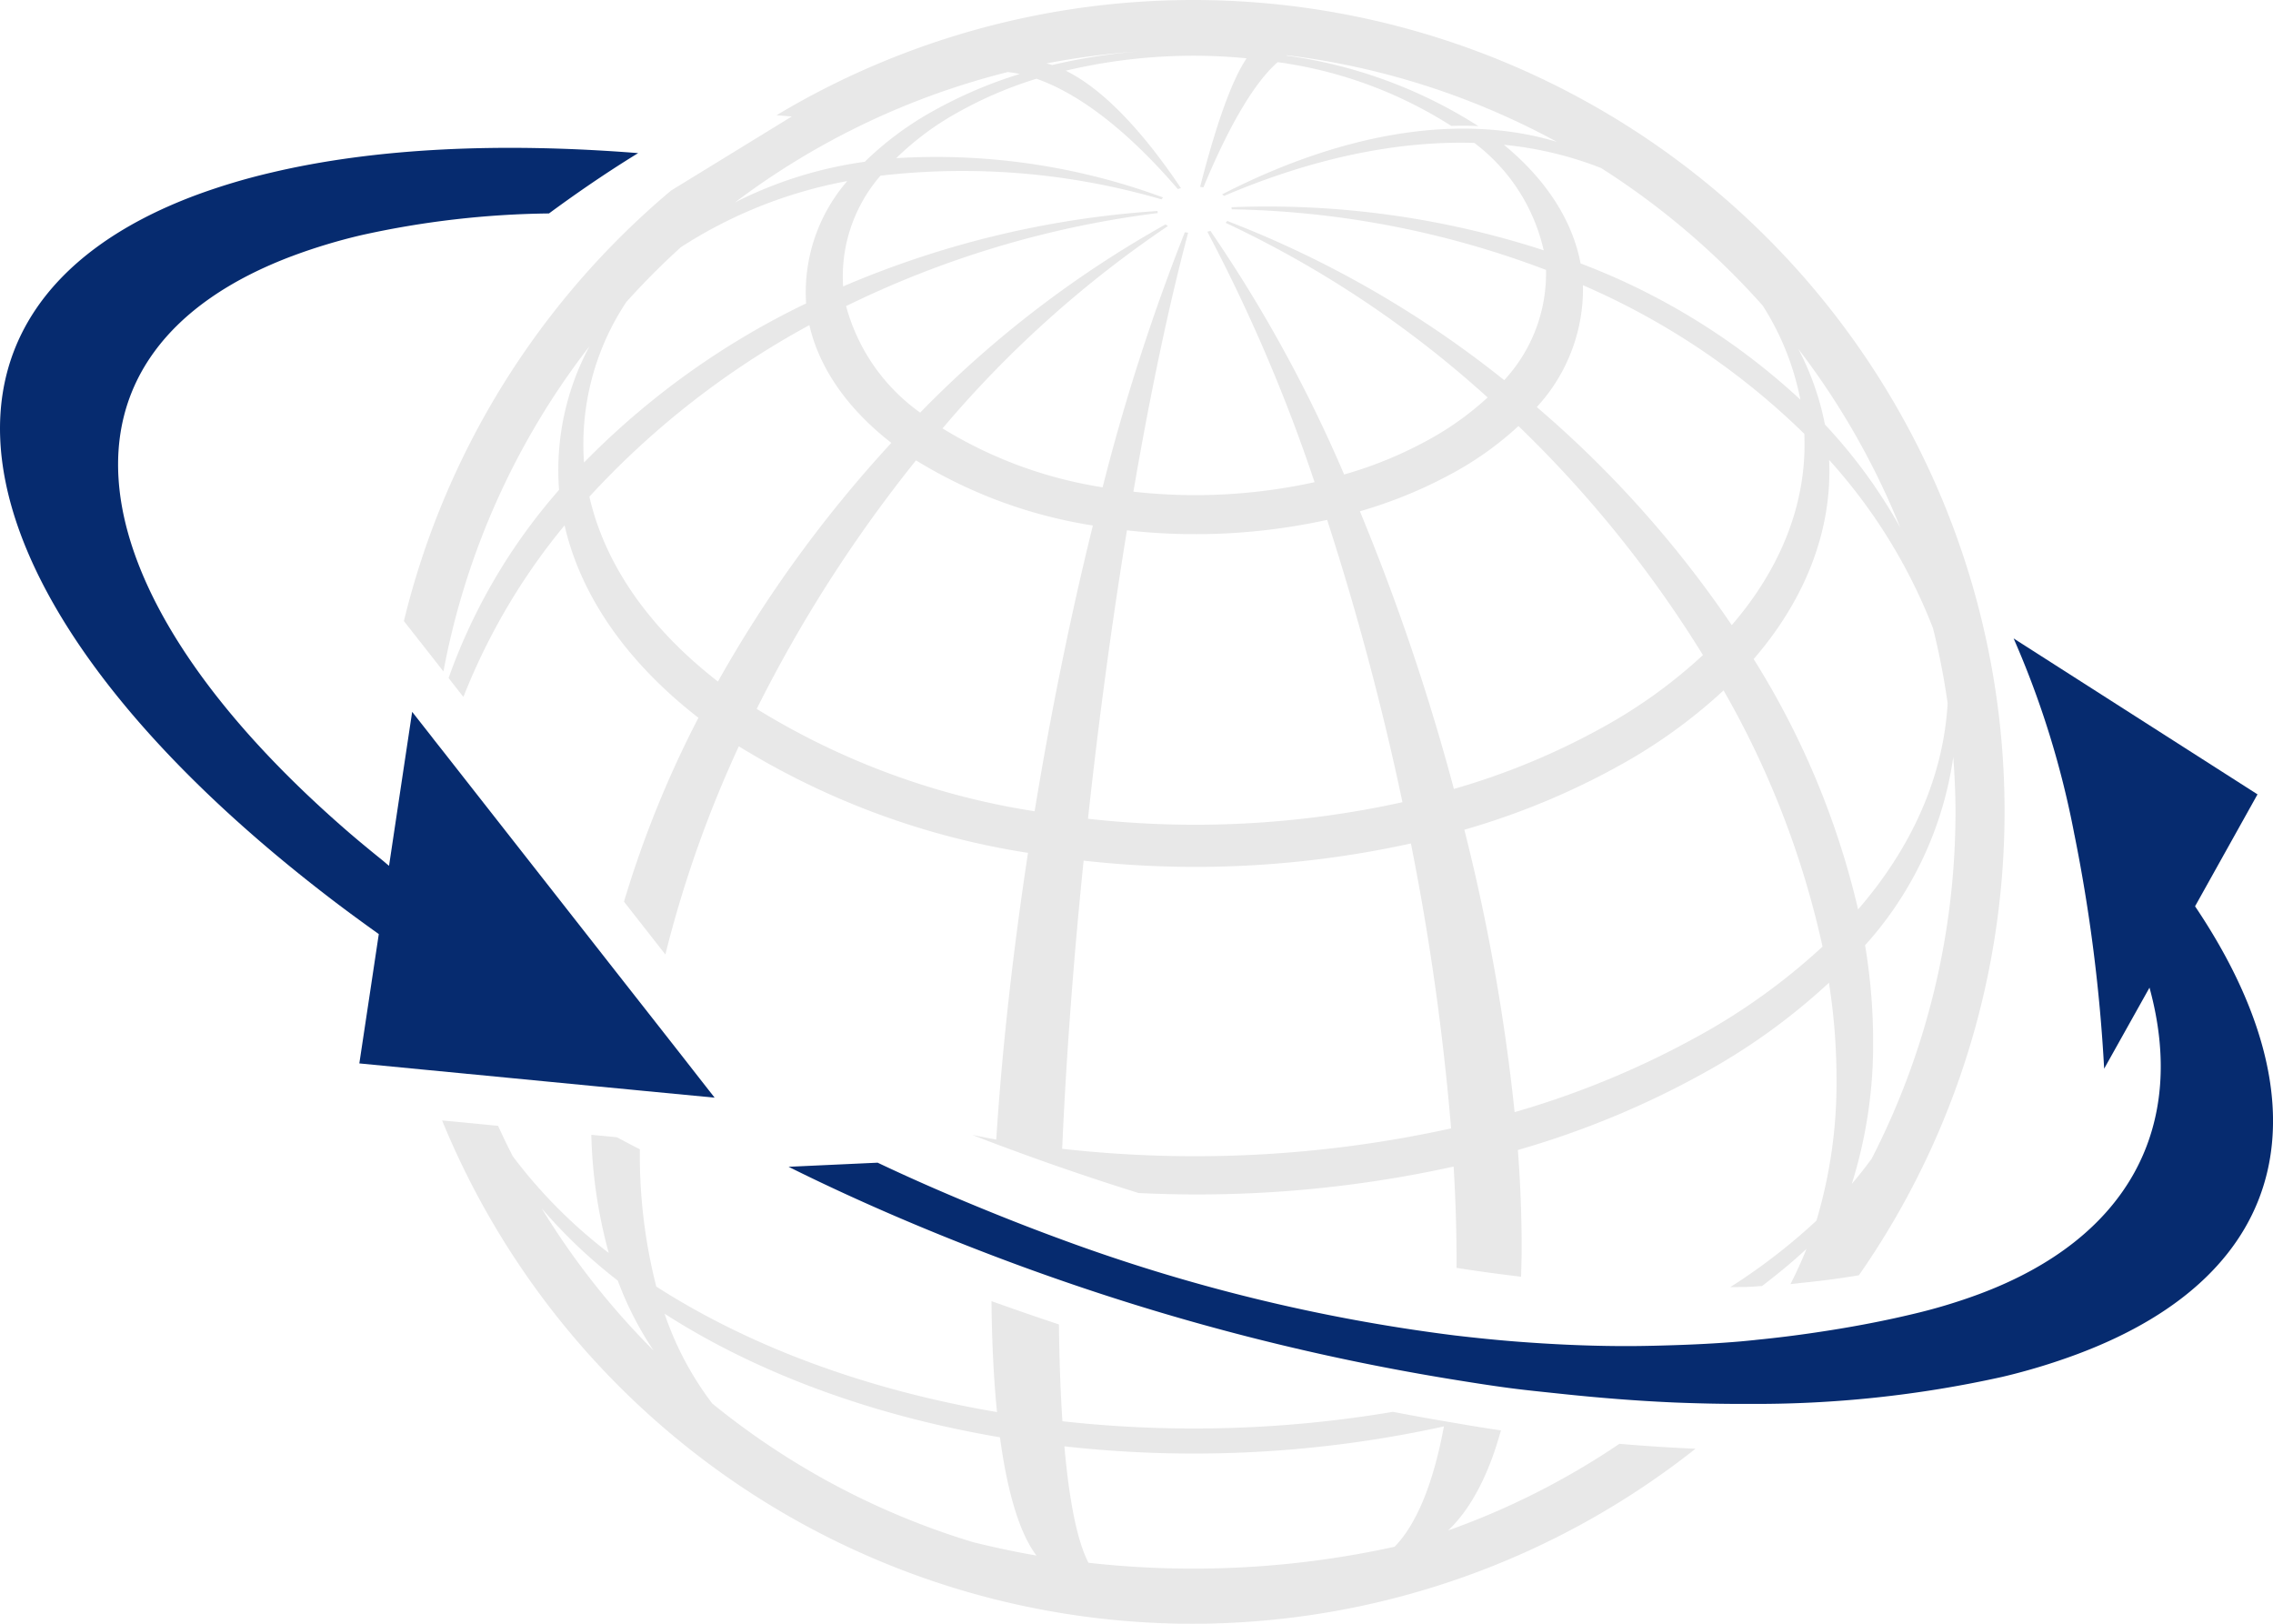
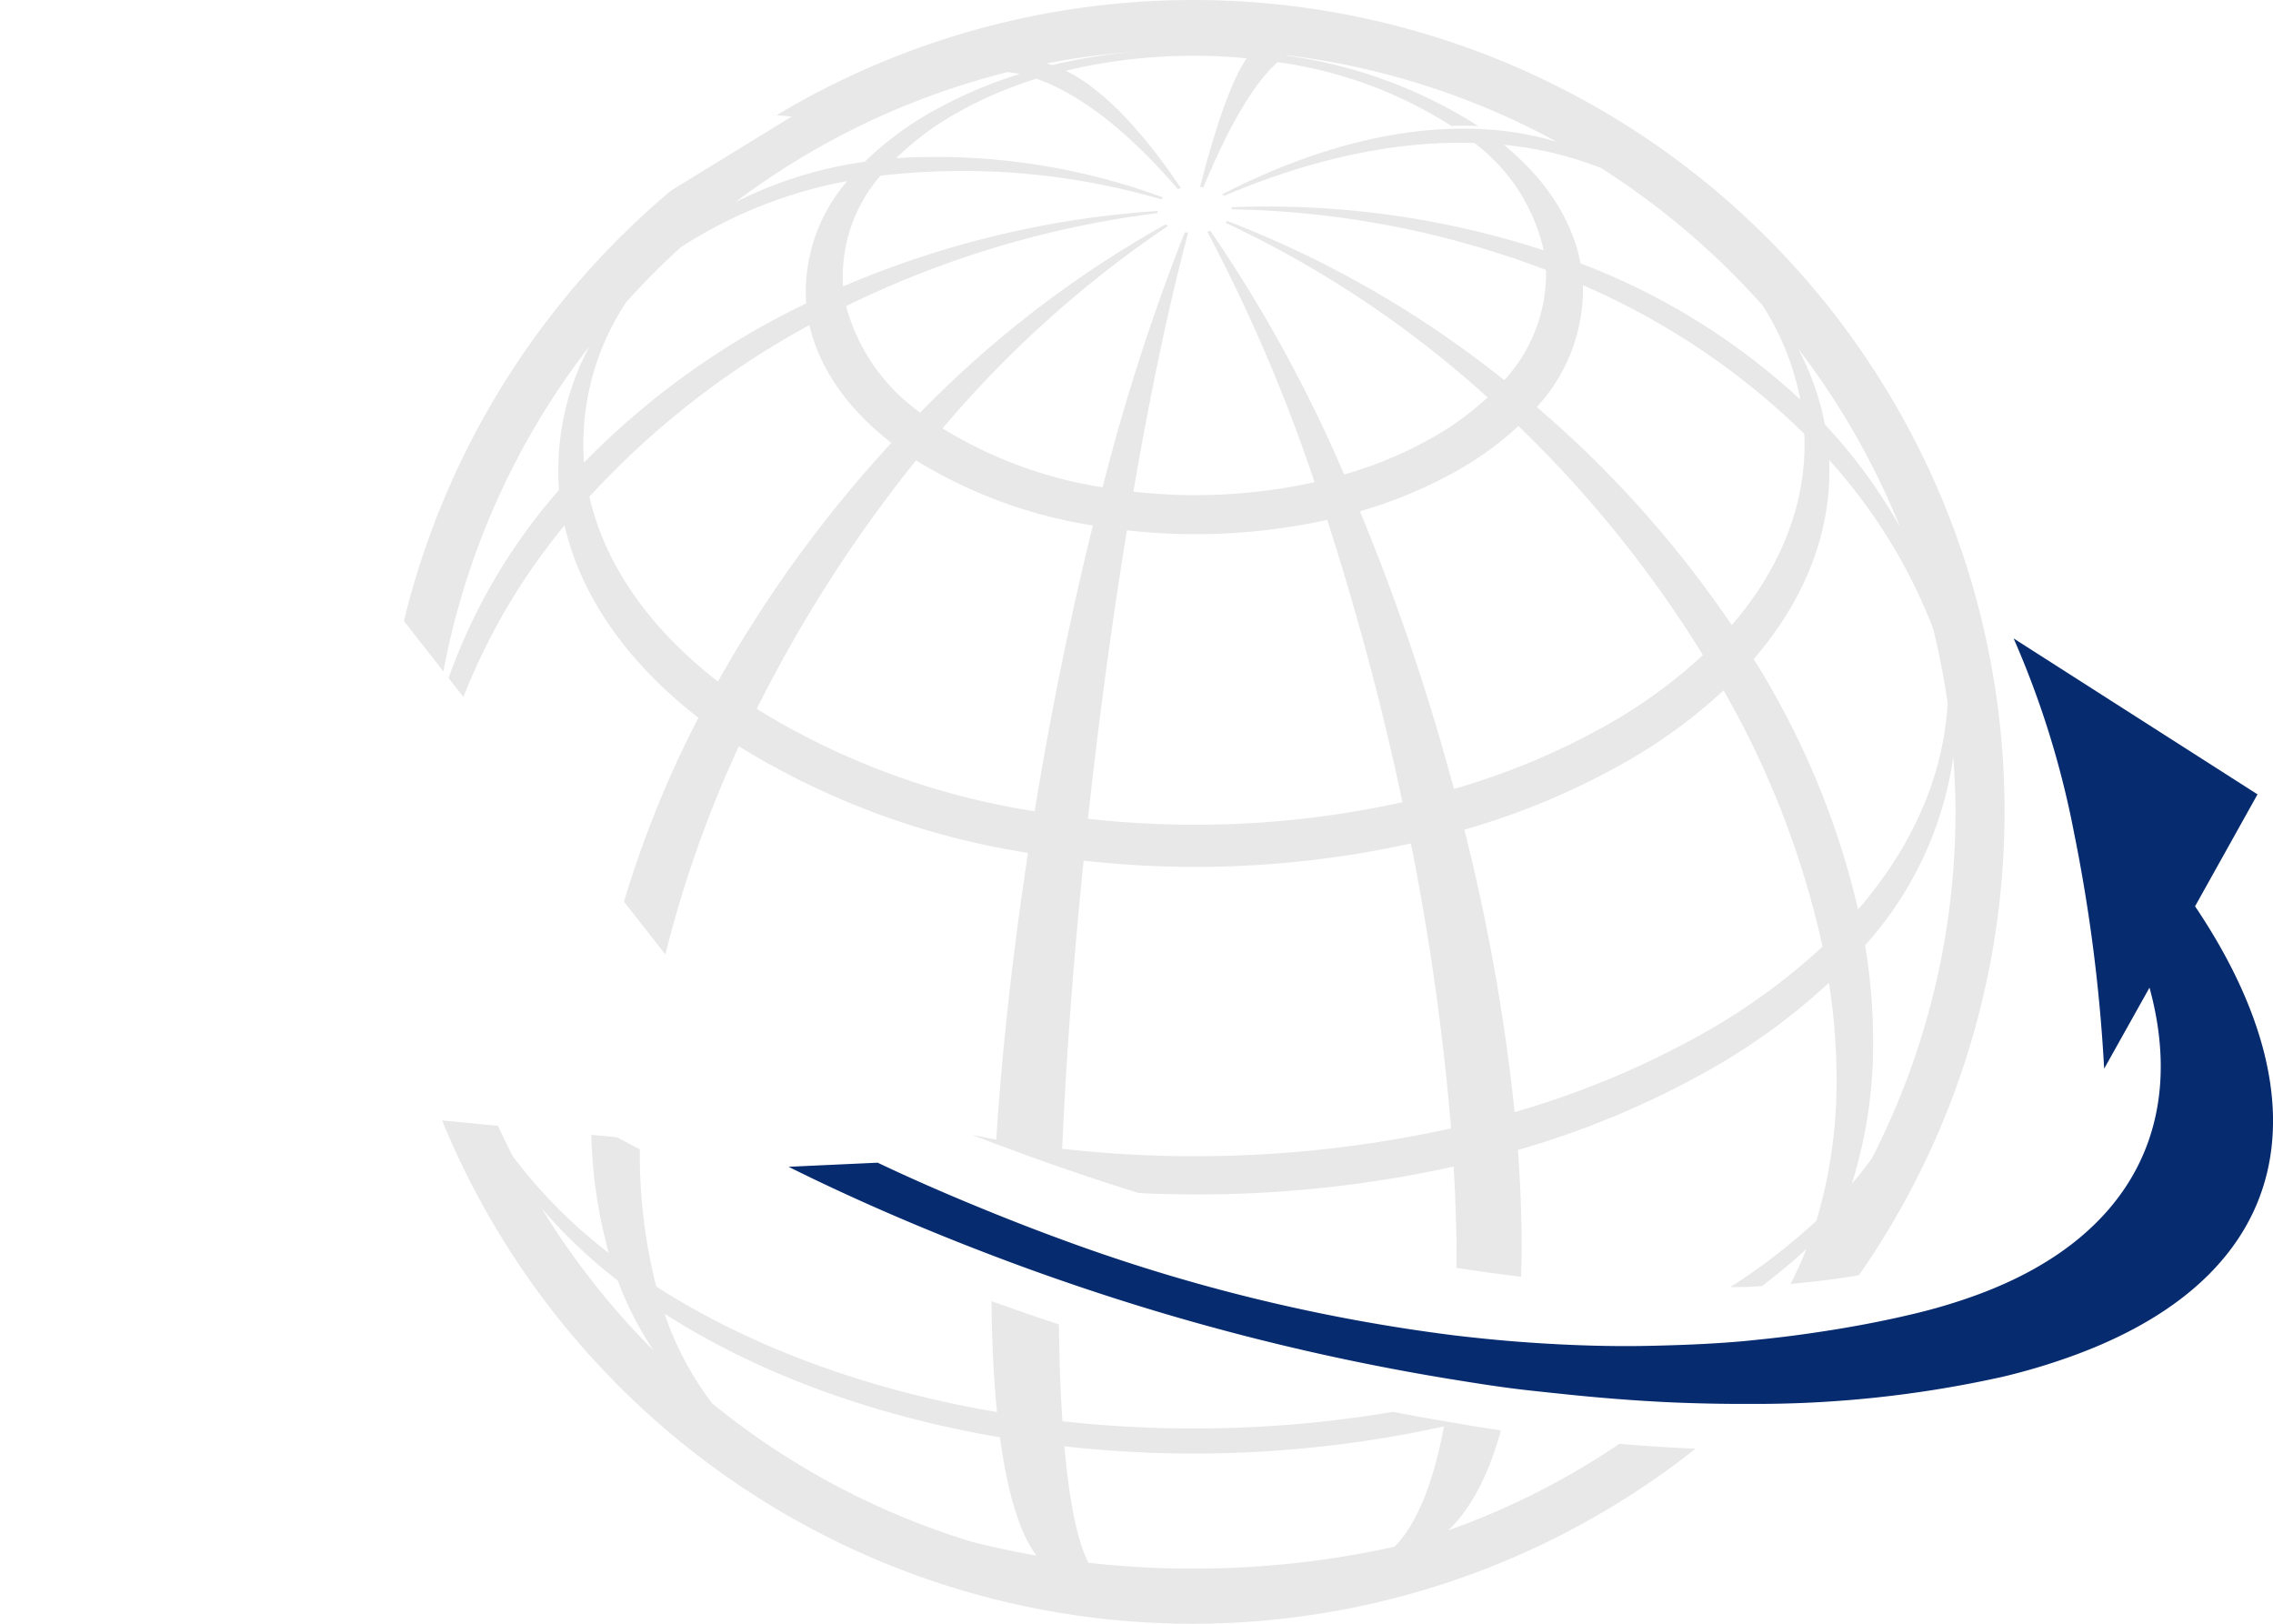
<svg xmlns="http://www.w3.org/2000/svg" id="vetor-banner-hero" width="195.459" height="139.615" viewBox="0 0 195.459 139.615">
  <defs>
    <clipPath id="clip-path">
      <rect id="Retângulo_202" data-name="Retângulo 202" width="195.459" height="139.615" fill="none" />
    </clipPath>
  </defs>
  <g id="Grupo_237" data-name="Grupo 237" clip-path="url(#clip-path)">
    <path id="Caminho_48" data-name="Caminho 48" d="M34.731,53.4l2.712,3.452.3.385.389.495A65.284,65.284,0,0,1,50.691,29.77a22.52,22.52,0,0,0-2.617,12.351,49.806,49.806,0,0,0-9.5,16.178l1.274,1.629a54.5,54.5,0,0,1,8.7-14.756c1.352,5.885,5.168,11.618,11.51,16.545a90.99,90.99,0,0,0-6.4,15.811l3.558,4.542a100.118,100.118,0,0,1,6.318-17.9A66.974,66.974,0,0,0,88.4,73.331c-1.283,8.413-2.227,16.794-2.731,24.652-.694-.117-1.378-.265-2.063-.4.676.264,1.36.524,2.04.783,1.87.7,3.752,1.382,5.632,2.033,2.208.762,4.421,1.494,6.632,2.18A102.621,102.621,0,0,0,125,100.305c.178,2.957.26,5.827.251,8.583,0,.048,0,.089,0,.127,1.871.294,3.715.542,5.548.76.022-.767.046-1.53.049-2.328.005-2.755-.1-5.623-.322-8.568a76.192,76.192,0,0,0,16.078-6.67,54.237,54.237,0,0,0,10.67-7.709,53.81,53.81,0,0,1,.653,8.395,41.39,41.39,0,0,1-1.73,12.062,51.508,51.508,0,0,1-7.414,5.716c.547-.015,1.114,0,1.649-.028.369-.015.717-.05,1.088-.069,1.357-1.035,2.648-2.095,3.824-3.195-.418,1.051-.879,2.057-1.38,3.028l.053-.007c.372-.03.723-.08,1.085-.116,1.638-.167,3.228-.374,4.749-.636A69.766,69.766,0,0,0,66.771,9.909l1.318.106L57.716,16.378A69.929,69.929,0,0,0,34.731,53.4m19.125-27.43a65.726,65.726,0,0,1,4.687-4.712,39.615,39.615,0,0,1,14.315-5.69A14.609,14.609,0,0,0,69.32,26.09a67.848,67.848,0,0,0-19.1,13.679,22.1,22.1,0,0,1,3.637-13.8M61.737,58.6c-6.1-4.736-9.763-10.24-11.055-15.893A72.864,72.864,0,0,1,69.6,27.956c.828,3.605,3.17,7.109,7.048,10.124A108.977,108.977,0,0,0,61.737,58.6M88.97,69.754a64.344,64.344,0,0,1-23.9-8.8,119.449,119.449,0,0,1,13.7-21.371,41.091,41.091,0,0,0,15.208,5.6C92.046,53,90.342,61.363,88.97,69.754M96.908,45.6a52.824,52.824,0,0,0,17.215-.9A240.575,240.575,0,0,1,120.6,68.976,82.917,82.917,0,0,1,93.558,70.4c.918-8.461,2.057-16.893,3.35-24.806M91.337,98.781c.346-7.882.979-16.306,1.845-24.781a86.162,86.162,0,0,0,28.143-1.478,217.622,217.622,0,0,1,3.457,24.5,102.474,102.474,0,0,1-33.445,1.754m25.6-54.813a39.439,39.439,0,0,0,8.2-3.4,28.031,28.031,0,0,0,5.437-3.93,101.029,101.029,0,0,1,15.865,19.692,43.642,43.642,0,0,1-8.543,6.17,61.165,61.165,0,0,1-12.873,5.34,192.516,192.516,0,0,0-8.082-23.874m34.643-17.676a23.321,23.321,0,0,1,3.233,8.077,58.017,58.017,0,0,0-18.9-11.712c-.685-3.607-2.871-7.14-6.594-10.2a31.151,31.151,0,0,1,8.353,1.995,66.074,66.074,0,0,1,13.913,11.842M155.155,37.3c.255,5.673-1.841,11.359-6.238,16.451A94,94,0,0,0,132.15,35a14.962,14.962,0,0,0,3.97-10.475A62.966,62.966,0,0,1,155.155,37.3m-9,51.719a75.973,75.973,0,0,1-15.911,6.605,171.911,171.911,0,0,0-4.322-24.284,63.467,63.467,0,0,0,13.4-5.556,45.576,45.576,0,0,0,8.891-6.421,77.752,77.752,0,0,1,8.51,22.03,54.386,54.386,0,0,1-10.564,7.626M150.8,56.669c4.574-5.3,6.756-11.22,6.491-17.122a46.726,46.726,0,0,1,8.932,14.47,63.246,63.246,0,0,1,1.258,6.456c-.356,6.139-2.936,12.216-7.7,17.722A70.694,70.694,0,0,0,150.8,56.669M160.96,99.613c-.542.731-1.1,1.461-1.719,2.176a39.929,39.929,0,0,0,1.832-12.165,50.19,50.19,0,0,0-.692-8.349,30.609,30.609,0,0,0,7.584-16.189c.115,1.561.191,3.132.191,4.721a65.216,65.216,0,0,1-7.2,29.806m2.446-54.259a44.839,44.839,0,0,0-6.474-8.856,23.755,23.755,0,0,0-2.29-6.5,65.723,65.723,0,0,1,8.764,15.351M105.09,16.712c.063.045.12.085.173.13,7.723-3.293,15.01-4.753,21.516-4.553a15.947,15.947,0,0,1,5.965,9.231,76.8,76.8,0,0,0-26.851-3.7.725.725,0,0,1,.021.176,79.82,79.82,0,0,1,27.029,5.213,13.483,13.483,0,0,1-3.594,9.478A89.719,89.719,0,0,0,105.538,19a1.375,1.375,0,0,1-.151.155,91.2,91.2,0,0,1,22.537,15.02A25.746,25.746,0,0,1,123,37.729a34.9,34.9,0,0,1-7.415,3.069,121.546,121.546,0,0,0-11.5-20.947c-.089.031-.182.049-.267.07a143.029,143.029,0,0,1,9.223,21.538,47.817,47.817,0,0,1-15.58.817c1.43-8.313,3.023-15.944,4.711-22.266-.095-.013-.185-.022-.287-.04A180.4,180.4,0,0,0,94.816,41.9,37.22,37.22,0,0,1,81.05,36.835a94.755,94.755,0,0,1,19.38-17.4.49.49,0,0,0-.079-.055c-.035-.025-.077-.058-.118-.089A92.421,92.421,0,0,0,79.127,35.478a16.533,16.533,0,0,1-6.369-9.159,84.833,84.833,0,0,1,26.8-8c-.01-.06-.021-.118-.031-.176A82.443,82.443,0,0,0,72.5,24.627a13.236,13.236,0,0,1,3.211-9.52,61.2,61.2,0,0,1,24.166,2.034,1.213,1.213,0,0,1,.143-.162A56.389,56.389,0,0,0,77.067,13.6a24.655,24.655,0,0,1,5.344-3.961,34.747,34.747,0,0,1,6.716-2.869c3.678,1.295,7.8,4.42,12.158,9.484.085-.026.177-.051.268-.076C98.008,10.9,94.646,7.557,91.646,6.078A47.573,47.573,0,0,1,107.2,5.013c-1.208,1.769-2.561,5.431-4,11.056.093.013.19.025.283.041,2.291-5.524,4.461-9.083,6.386-10.766A37.067,37.067,0,0,1,124.8,10.826c.788-.025,1.564-.023,2.321.015a40.953,40.953,0,0,0-16.508-6.06.534.534,0,0,0,.068-.028,65.055,65.055,0,0,1,23.2,7.445C125.971,9.81,116,11.116,105.09,16.712M97.814,4.426a49.411,49.411,0,0,0-7.333,1.166c-.163-.058-.326-.093-.492-.139a66.114,66.114,0,0,1,7.825-1.027M86.667,6.194c.341.044.677.09,1.02.169a38.35,38.35,0,0,0-7.413,3.164,27.517,27.517,0,0,0-5.911,4.383A35.431,35.431,0,0,0,63.21,17.4,65.2,65.2,0,0,1,86.667,6.194" fill="#e8e8e8" />
    <path id="Caminho_49" data-name="Caminho 49" d="M124.522,131.6c1.918-1.819,3.465-4.695,4.546-8.611-1.594-.229-3.214-.511-4.829-.786q-2.218-.378-4.46-.81a102.725,102.725,0,0,1-28.42.81q-.246-3.683-.3-8.326c-1.937-.639-3.872-1.315-5.8-2,.037,3.567.195,6.763.476,9.537-10.806-1.837-20.976-5.448-29.3-10.793a45.582,45.582,0,0,1-1.412-11.8c-.661-.335-1.319-.689-1.975-1.037l-2.2-.209a41.971,41.971,0,0,0,1.5,10.156,43.1,43.1,0,0,1-8.253-8.312q-.663-1.289-1.263-2.616l-.516-.05-.484-.048-3.816-.366A69.728,69.728,0,0,0,145.8,124.565q-3.228-.137-6.544-.422a65.382,65.382,0,0,1-14.736,7.452m-.356-8.948c-.916,4.954-2.37,8.427-4.239,10.347A80.668,80.668,0,0,1,93.6,134.371c-.928-1.771-1.641-5.13-2.071-10.011a100.232,100.232,0,0,0,32.636-1.713m-38.177.934c.664,4.913,1.736,8.324,3.141,10.169-1.843-.313-3.665-.709-5.457-1.152a65.578,65.578,0,0,1-22.423-11.92,27.053,27.053,0,0,1-4.1-7.721c8.19,5.263,18.2,8.818,28.834,10.624M46.562,103.876a44.443,44.443,0,0,0,6.563,6.235A28.838,28.838,0,0,0,56.2,116.12a65.821,65.821,0,0,1-9.634-12.244" fill="#e8e8e8" />
    <path id="Caminho_50" data-name="Caminho 50" d="M188.754,77.93l2.3-4.122,3.073-5.507L173.154,54.894l0,0a78.3,78.3,0,0,1,5.212,16.794c0,.014,0,.021,0,.036l.011.013a140.133,140.133,0,0,1,2.562,20.153l3.9-6.97c3.273,11.937-1.8,21.563-14.64,26.346a47.575,47.575,0,0,1-5.776,1.735c-2.7.644-5.489,1.16-8.346,1.579q-2.471.368-5.019.621c-.085.008-.173.024-.261.029-.363.038-.726.073-1.094.107-2.064.178-4.176.281-6.309.342-1.406.043-2.823.071-4.255.059-2.843-.018-5.751-.155-8.7-.382-1.767-.137-3.556-.321-5.363-.534a152.157,152.157,0,0,1-33.979-8.319q-2.846-1.046-5.734-2.216c-3.274-1.324-6.563-2.737-9.893-4.316l-7.661.353c5.676,2.822,11.535,5.337,17.468,7.6q2.883,1.1,5.784,2.107a201.067,201.067,0,0,0,33.687,8.551c1.721.279,3.444.554,5.139.776,1.372.18,2.722.313,4.079.457,3.414.367,6.771.636,10.05.777,2.122.084,4.208.129,6.257.118a97.649,97.649,0,0,0,21.9-2.322,53.823,53.823,0,0,0,6.421-1.942c18.773-6.994,21.443-21.764,10.163-38.52" fill="#062b6f" />
-     <path id="Caminho_51" data-name="Caminho 51" d="M40.094,92.325l.921.086,2.94.285,6.944.672,3.418.327h0l.94.092,6.195.593-1.071-1.366L58.6,90.733,56.07,87.506l-3.752-4.78-.573-.732L38.482,65.078l-.215-.275L37.3,63.578l-.135-.177-.123-.159-1.6-2.036-1.258,8.373-.73,4.866v0c-.193-.152-.361-.306-.549-.46-1.141-.92-2.265-1.844-3.318-2.766-23.594-20.6-26.5-40.992-4.319-49.256a48.959,48.959,0,0,1,5.779-1.738,78.234,78.234,0,0,1,16.161-1.872c1.9-1.4,4.576-3.291,7.668-5.188-11.781-.932-22.579-.452-31.568,1.68a54.3,54.3,0,0,0-6.446,1.929c-26.789,10-20.776,35.818,11.793,60.662,1.26.96,2.576,1.921,3.918,2.879v0l-.7,4.66L30.9,91.435l5.5.532,3.687.355Z" fill="#062b6f" />
  </g>
</svg>